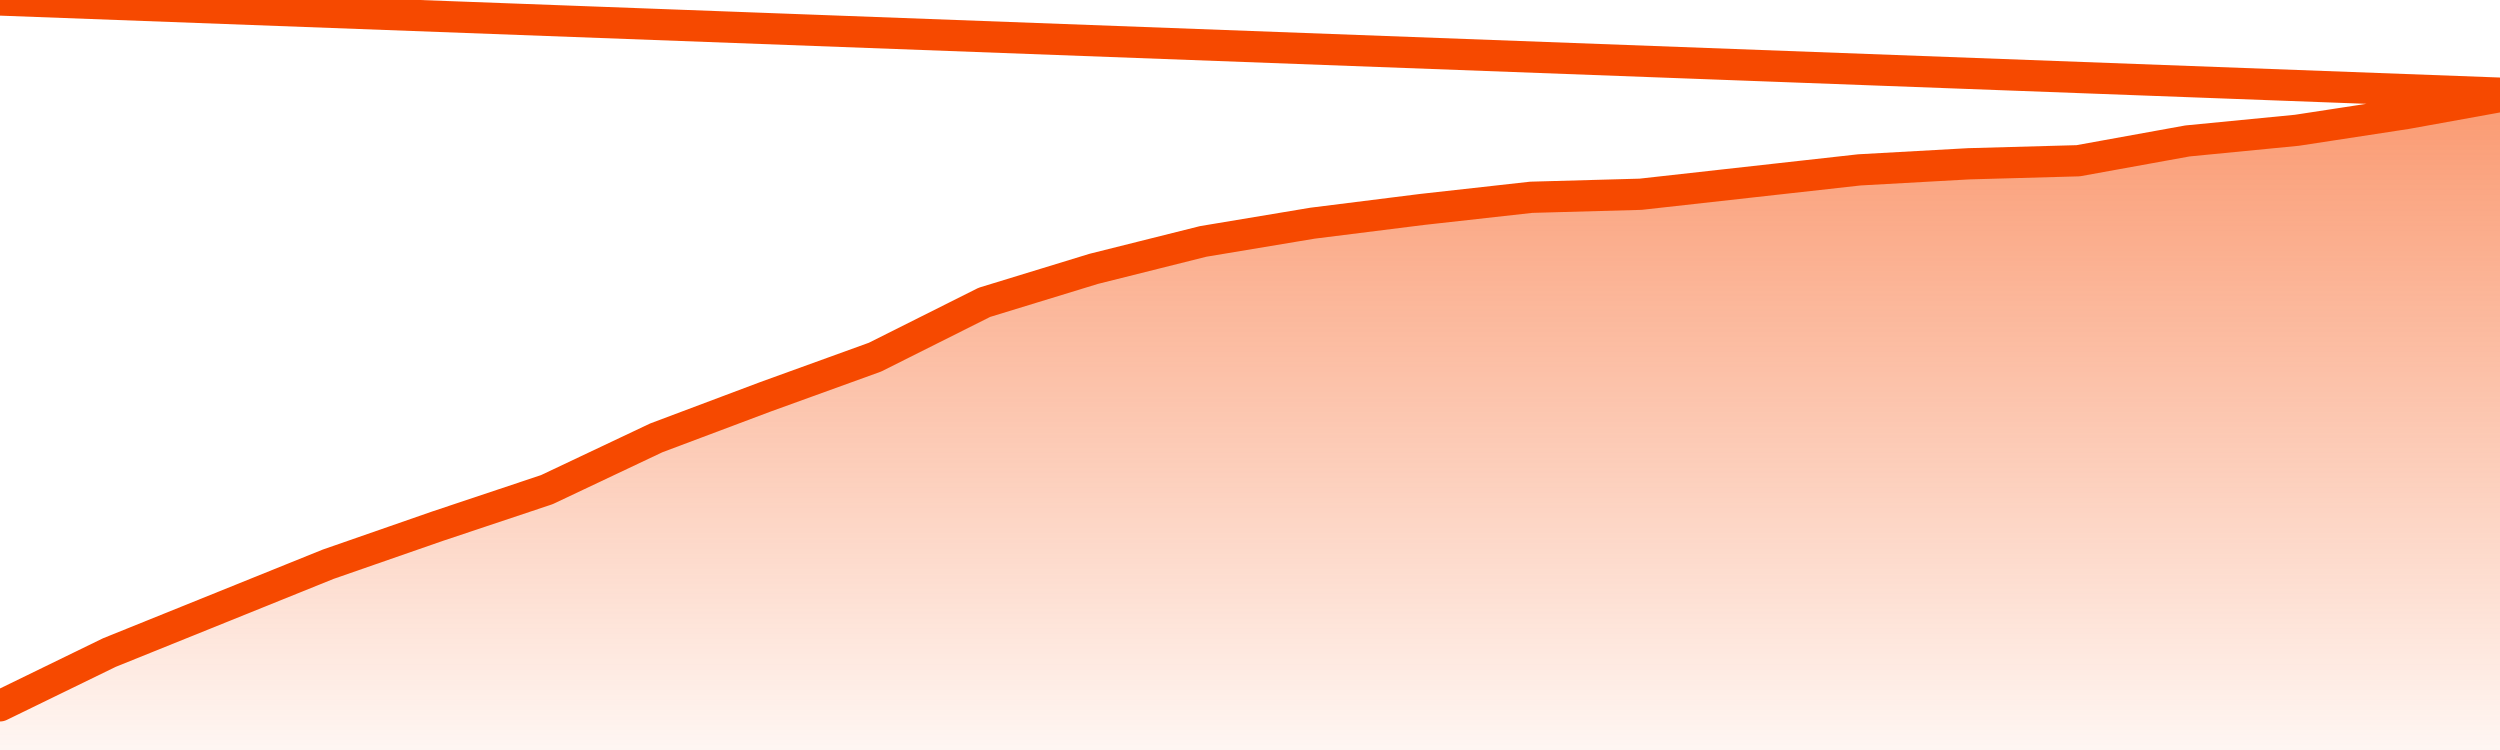
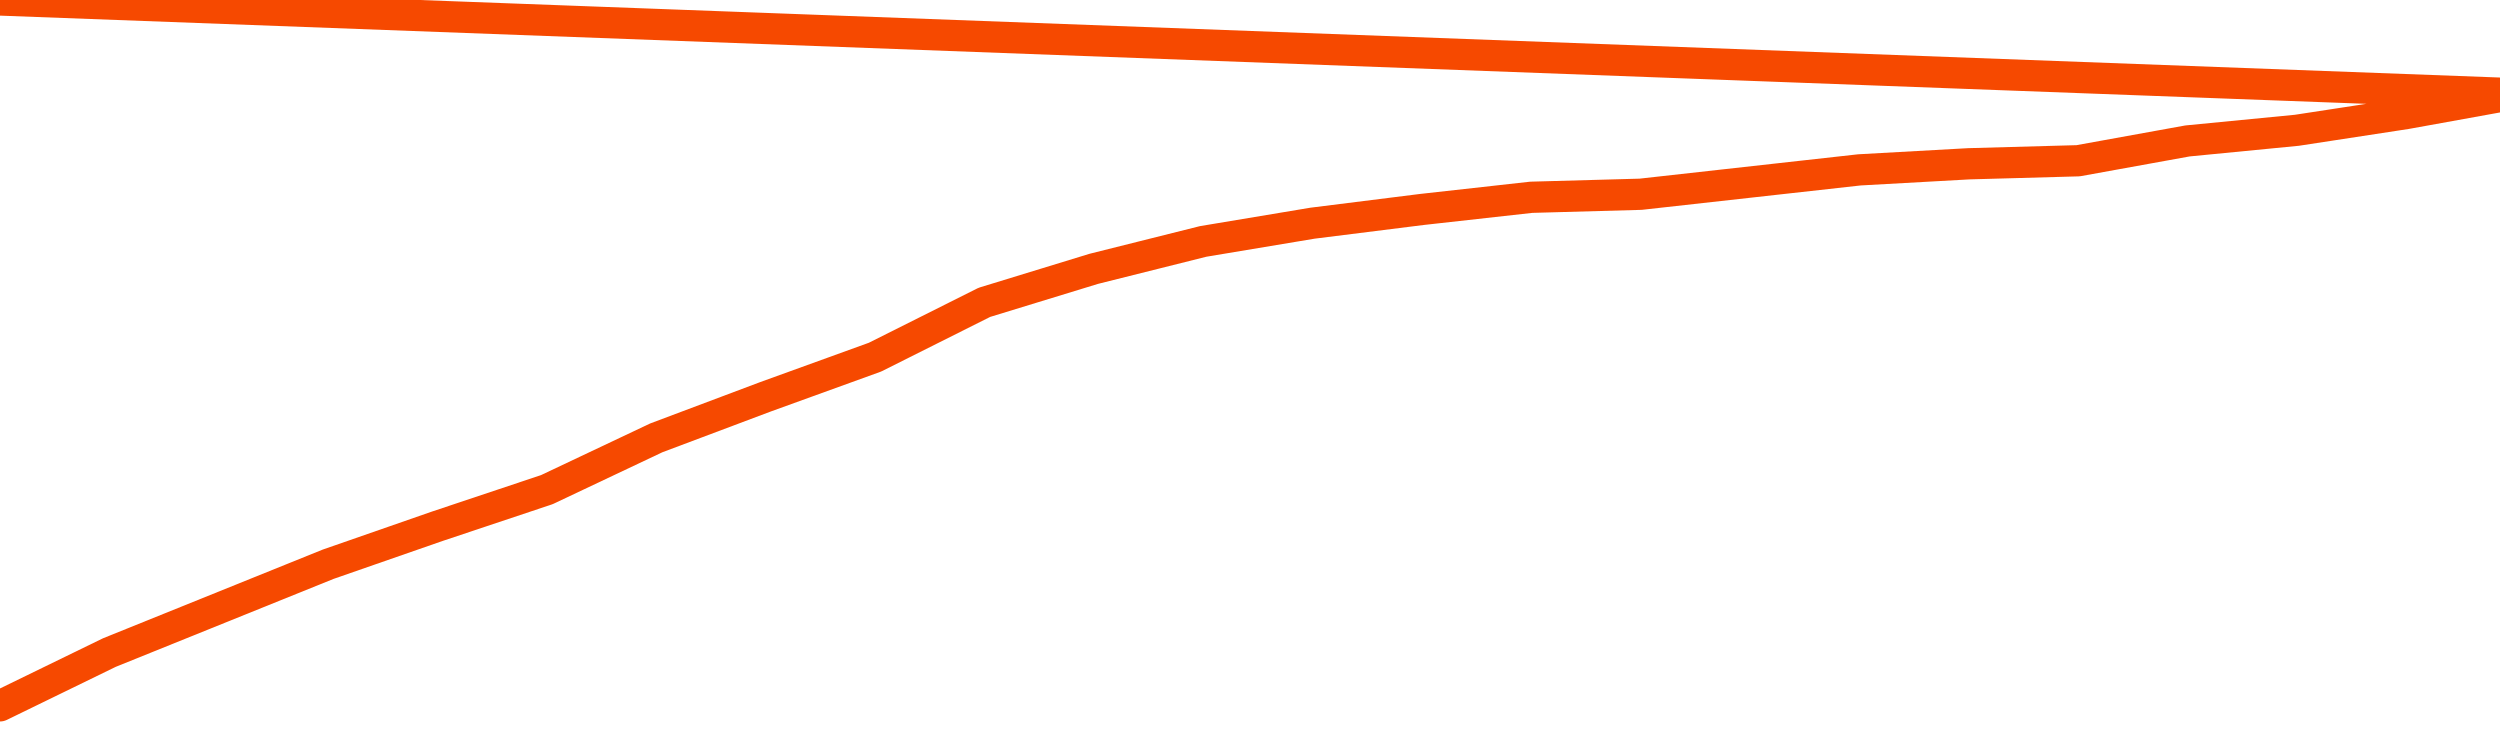
<svg xmlns="http://www.w3.org/2000/svg" version="1.1" width="80" height="24" viewBox="0 0 80 24">
  <defs>
    <linearGradient x1=".5" x2=".5" y2="1" id="gradient">
      <stop offset="0" stop-color="#F64900" />
      <stop offset="1" stop-color="#f64900" stop-opacity="0" />
    </linearGradient>
  </defs>
-   <path fill="url(#gradient)" fill-opacity="0.56" stroke="none" d="M 0,26 0.0,22.587 3.5,20.882 7.0,19.469 10.5,18.056 14.0,16.838 17.5,15.668 21.0,14.012 24.5,12.696 28.0,11.429 31.5,9.675 35.0,8.603 38.5,7.726 42.0,7.142 45.5,6.703 49.0,6.313 52.5,6.216 56.0,5.826 59.5,5.436 63.0,5.241 66.5,5.144 70.0,4.51 73.5,4.169 77.0,3.633 80.5,3.0 82,26 Z" />
  <path fill="none" stroke="#F64900" stroke-width="1" stroke-linejoin="round" stroke-linecap="round" d="M 0.0,22.587 3.5,20.882 7.0,19.469 10.5,18.056 14.0,16.838 17.5,15.668 21.0,14.012 24.5,12.696 28.0,11.429 31.5,9.675 35.0,8.603 38.5,7.726 42.0,7.142 45.5,6.703 49.0,6.313 52.5,6.216 56.0,5.826 59.5,5.436 63.0,5.241 66.5,5.144 70.0,4.51 73.5,4.169 77.0,3.633 80.5,3.0.join(' ') }" />
</svg>